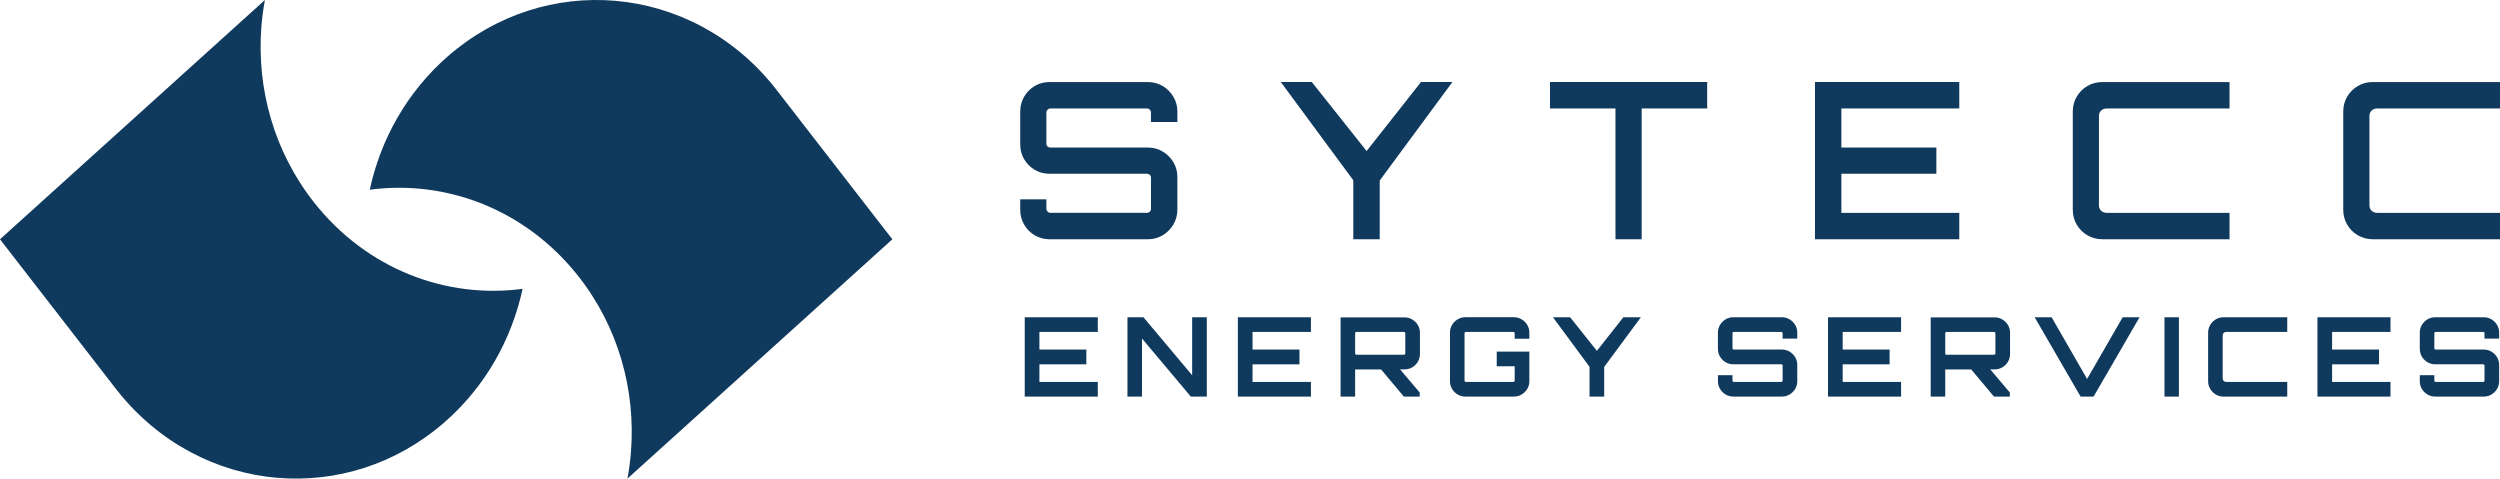
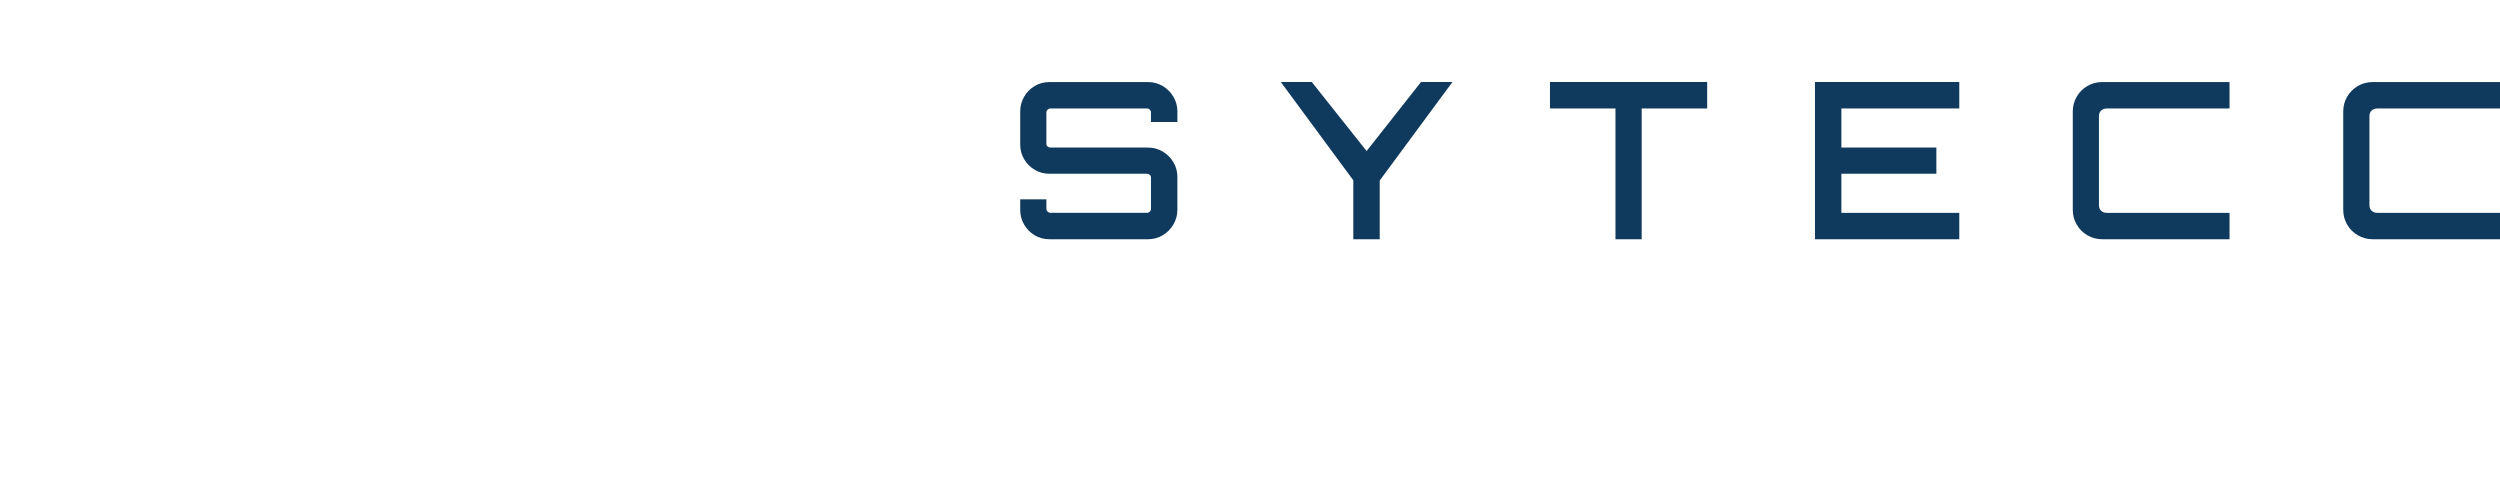
<svg xmlns="http://www.w3.org/2000/svg" id="Ebene_2" data-name="Ebene 2" viewBox="0 0 940.15 179.99">
  <defs>
    <style> .cls-1 { fill: #103a5d; stroke-width: 0px; } </style>
  </defs>
  <g id="Ebene_1-2" data-name="Ebene 1">
    <g>
-       <path class="cls-1" d="m231.34.3c22.62,1.93,44.51,13.05,60.16,32.82l44.08,56.87-99.62,89.99c.62-3.35,1.07-6.74,1.33-10.14,1.78-23.08-4.69-46.88-19.9-66.1-19.83-25.06-49.68-36.22-78.34-32.39,4.11-18.99,13.99-36.76,29.35-50.17C186.69,5.23,209.36-1.57,231.34.3h0Z" />
-       <path class="cls-1" d="m104.24,179.69c-22.62-1.93-44.51-13.05-60.16-32.82L0,89.99,99.62,0c-.62,3.35-1.07,6.74-1.33,10.13-1.78,23.08,4.69,46.88,19.9,66.1,19.83,25.06,49.68,36.22,78.34,32.39-4.11,18.99-13.99,36.76-29.35,50.16-18.3,15.97-40.96,22.77-62.94,20.9h0Z" />
      <path class="cls-1" d="m431.68,89.97c2.02,0,3.87-.49,5.54-1.48,1.67-.98,3.01-2.33,4.02-4.02,1.01-1.7,1.52-3.56,1.52-5.58v-12.4c0-2.02-.51-3.87-1.52-5.54-1.01-1.67-2.35-3-4.02-3.98-1.67-.99-3.52-1.48-5.54-1.48h-36.7c-.38,0-.73-.14-1.03-.41-.3-.27-.45-.63-.45-1.07v-11.74c0-.38.15-.72.45-1.03.3-.3.64-.45,1.03-.45h36.29c.44,0,.81.15,1.11.45.3.3.45.64.45,1.03v3.61h9.94v-3.94c0-2.02-.51-3.89-1.52-5.58-1.01-1.7-2.35-3.04-4.02-4.02-1.67-.99-3.52-1.48-5.54-1.48h-37.03c-2.03,0-3.87.49-5.54,1.48-1.67.99-3,2.33-3.98,4.02-.99,1.7-1.48,3.56-1.48,5.58v12.4c0,2.03.49,3.87,1.48,5.54.98,1.67,2.31,3,3.98,3.98,1.67.99,3.52,1.48,5.54,1.48h36.62c.44,0,.81.14,1.11.41.3.27.45.63.45,1.07v11.74c0,.38-.15.73-.45,1.03-.3.3-.67.45-1.11.45h-36.29c-.38,0-.73-.15-1.03-.45-.3-.3-.45-.64-.45-1.03v-3.61h-9.85v3.94c0,2.03.49,3.89,1.48,5.58.98,1.7,2.31,3.04,3.98,4.02,1.67.99,3.52,1.48,5.54,1.48h37.03Zm87.18,0v-22.09l27.34-37.03h-11.82l-20.45,25.95-20.61-25.95h-11.66l27.26,36.95v22.17h9.94Zm98.51,0v-49.18h24.63v-9.94h-59.12v9.94h24.63v49.18h9.85Zm119.44,0v-9.93h-44.34v-14.7h35.72v-9.85h-35.72v-14.7h44.34v-9.94h-54.27v59.12h54.27Zm101.63,0v-9.93h-46.15c-.88,0-1.59-.26-2.14-.78-.55-.52-.82-1.22-.82-2.09v-33.5c0-.88.27-1.57.82-2.09.55-.52,1.26-.78,2.14-.78h46.15v-9.94h-47.87c-2.03,0-3.89.49-5.58,1.48-1.7.99-3.04,2.33-4.02,4.02-.99,1.7-1.48,3.56-1.48,5.58v36.95c0,2.03.49,3.89,1.48,5.58.99,1.7,2.33,3.04,4.02,4.02,1.7.99,3.56,1.48,5.58,1.48h47.87Zm101.71,0v-9.93h-46.15c-.88,0-1.59-.26-2.13-.78-.55-.52-.82-1.22-.82-2.09v-33.5c0-.88.27-1.57.82-2.09.55-.52,1.26-.78,2.13-.78h46.15v-9.94h-47.87c-2.03,0-3.89.49-5.58,1.48-1.7.99-3.04,2.33-4.02,4.02-.99,1.7-1.48,3.56-1.48,5.58v36.95c0,2.03.49,3.89,1.48,5.58.98,1.7,2.33,3.04,4.02,4.02,1.7.99,3.56,1.48,5.58,1.48h47.87Z" />
-       <path class="cls-1" d="m412.84,149.14v-5.51h-21.96v-6.63h17.65v-5.55h-17.65v-6.63h21.96v-5.51h-27.48v29.84h27.48Zm16.62,0v-21.84l18.36,21.84h6.01v-29.84h-5.51v21.8l-18.32-21.8h-6.01v29.84h5.47Zm63.53,0v-5.51h-21.96v-6.63h17.65v-5.55h-17.65v-6.63h21.96v-5.51h-27.48v29.84h27.48Zm40.9,0v-1.53l-7.79-9.2h-7.17l8.99,10.73h5.97Zm-24.28,0v-10.19l18.57-.04c1.05,0,2.02-.26,2.9-.77.88-.51,1.59-1.21,2.11-2.09.52-.88.79-1.85.79-2.9v-8.04c0-1.05-.26-2.01-.79-2.88-.53-.87-1.23-1.57-2.11-2.09-.88-.52-1.85-.79-2.9-.79h-24.04v29.8h5.47Zm.15-15.87c-.1-.08-.15-.19-.15-.33v-7.62c0-.14.05-.26.15-.35.1-.1.21-.14.35-.14h17.82c.14,0,.26.05.37.14.11.1.17.21.17.35v7.62c0,.14-.06.25-.17.33-.11.08-.23.12-.37.12h-17.82c-.14,0-.26-.04-.35-.12h0Zm59.57,15.87c1.05,0,2.02-.26,2.9-.79.88-.52,1.59-1.22,2.11-2.09.53-.87.79-1.83.79-2.88v-11.15h-12.27v5.51h6.75v5.39c0,.14-.06.25-.17.35-.11.1-.23.15-.37.15h-17.82c-.14,0-.25-.05-.35-.15-.1-.1-.15-.21-.15-.35v-17.82c0-.14.05-.26.15-.35.1-.1.21-.14.35-.14h17.82c.14,0,.26.05.37.14.11.1.17.21.17.35v2.07h5.51v-2.32c0-1.05-.26-2.01-.79-2.88-.52-.87-1.23-1.57-2.11-2.09-.89-.52-1.85-.79-2.9-.79h-18.28c-1.05,0-2.01.26-2.88.79-.87.52-1.57,1.22-2.09,2.09-.53.87-.79,1.83-.79,2.88v18.32c0,1.05.26,2.01.79,2.88.52.87,1.22,1.57,2.09,2.09.87.52,1.83.79,2.88.79h18.28Zm33.94,0v-11.15l13.8-18.69h-6.59l-9.95,12.64-10.07-12.64h-6.46l13.76,18.65v11.19h5.51Zm66.85,0c1.05,0,2.01-.26,2.88-.79.87-.52,1.57-1.22,2.09-2.09.52-.87.79-1.83.79-2.88v-6.13c0-1.08-.26-2.05-.79-2.92-.53-.87-1.22-1.57-2.09-2.09-.87-.52-1.83-.79-2.88-.79h-18.11c-.14,0-.26-.04-.35-.12-.1-.08-.14-.19-.14-.33v-5.68c0-.14.05-.26.14-.35.1-.1.21-.14.35-.14h17.86c.14,0,.26.05.35.14.1.1.15.21.15.35v2.03h5.51v-2.28c0-1.05-.26-2.01-.79-2.88-.53-.87-1.22-1.57-2.09-2.09-.87-.52-1.83-.79-2.88-.79h-18.32c-1.05,0-2.01.26-2.88.79-.87.52-1.57,1.22-2.09,2.09-.52.87-.79,1.83-.79,2.88v6.13c0,1.08.26,2.05.79,2.92.52.87,1.22,1.57,2.09,2.09.87.53,1.83.79,2.88.79h18.07c.14,0,.26.04.35.12.1.08.15.19.15.33v5.68c0,.14-.05.25-.15.35-.1.1-.21.15-.35.15h-17.86c-.14,0-.26-.05-.35-.15-.1-.1-.14-.21-.14-.35v-2.03h-5.47v2.28c0,1.05.26,2.01.79,2.88.52.87,1.22,1.57,2.09,2.09.87.52,1.83.79,2.88.79h18.32Zm44.8,0v-5.51h-21.96v-6.63h17.65v-5.55h-17.65v-6.63h21.96v-5.51h-27.48v29.84h27.48Zm40.9,0v-1.53l-7.79-9.2h-7.17l8.99,10.73h5.97Zm-24.29,0v-10.19l18.57-.04c1.05,0,2.02-.26,2.9-.77.88-.51,1.59-1.21,2.11-2.09.53-.88.79-1.85.79-2.9v-8.04c0-1.05-.26-2.01-.79-2.88-.52-.87-1.23-1.57-2.11-2.09-.88-.52-1.85-.79-2.9-.79h-24.04v29.8h5.47Zm.15-15.87c-.1-.08-.15-.19-.15-.33v-7.62c0-.14.05-.26.15-.35.1-.1.21-.14.35-.14h17.82c.14,0,.26.05.37.14.11.1.17.21.17.35v7.62c0,.14-.06.25-.17.33-.11.08-.24.12-.37.12h-17.82c-.14,0-.25-.04-.35-.12h0Zm55.64,15.87l17.28-29.84h-6.34l-13.39,23.21-13.34-23.21h-6.38l17.28,29.84h4.89Zm32.08,0v-29.84h-5.43v29.84h5.43Zm40.74,0v-5.51h-22.83c-.44,0-.79-.13-1.06-.39-.26-.26-.39-.61-.39-1.06v-15.91c0-.47.13-.83.39-1.08.26-.25.61-.37,1.06-.37h22.83v-5.51h-23.99c-1.05,0-2.01.26-2.88.79-.87.52-1.57,1.22-2.09,2.09-.53.87-.79,1.83-.79,2.88v18.32c0,1.05.26,2.01.79,2.88.52.87,1.22,1.57,2.09,2.09.87.52,1.83.79,2.88.79h23.99Zm38.83,0v-5.51h-21.96v-6.63h17.65v-5.55h-17.65v-6.63h21.96v-5.51h-27.47v29.84h27.47Zm35.1,0c1.05,0,2.01-.26,2.88-.79.87-.52,1.57-1.22,2.09-2.09.52-.87.79-1.83.79-2.88v-6.13c0-1.08-.26-2.05-.79-2.92-.53-.87-1.22-1.57-2.09-2.09-.87-.52-1.83-.79-2.88-.79h-18.11c-.14,0-.26-.04-.35-.12-.1-.08-.15-.19-.15-.33v-5.68c0-.14.05-.26.15-.35.1-.1.21-.14.35-.14h17.86c.14,0,.26.05.35.14.1.1.15.21.15.35v2.03h5.51v-2.28c0-1.05-.26-2.01-.79-2.88-.53-.87-1.22-1.57-2.09-2.09-.87-.52-1.83-.79-2.88-.79h-18.32c-1.05,0-2.01.26-2.88.79-.87.52-1.57,1.22-2.09,2.09-.53.87-.79,1.83-.79,2.88v6.13c0,1.08.26,2.05.79,2.92.52.87,1.22,1.57,2.09,2.09.87.53,1.83.79,2.88.79h18.07c.14,0,.26.04.35.12.1.08.15.19.15.33v5.68c0,.14-.05.25-.15.35-.1.1-.21.15-.35.15h-17.86c-.14,0-.26-.05-.35-.15-.1-.1-.15-.21-.15-.35v-2.03h-5.47v2.28c0,1.05.26,2.01.79,2.88.52.87,1.22,1.57,2.09,2.09.87.52,1.83.79,2.88.79h18.32Z" />
    </g>
  </g>
</svg>